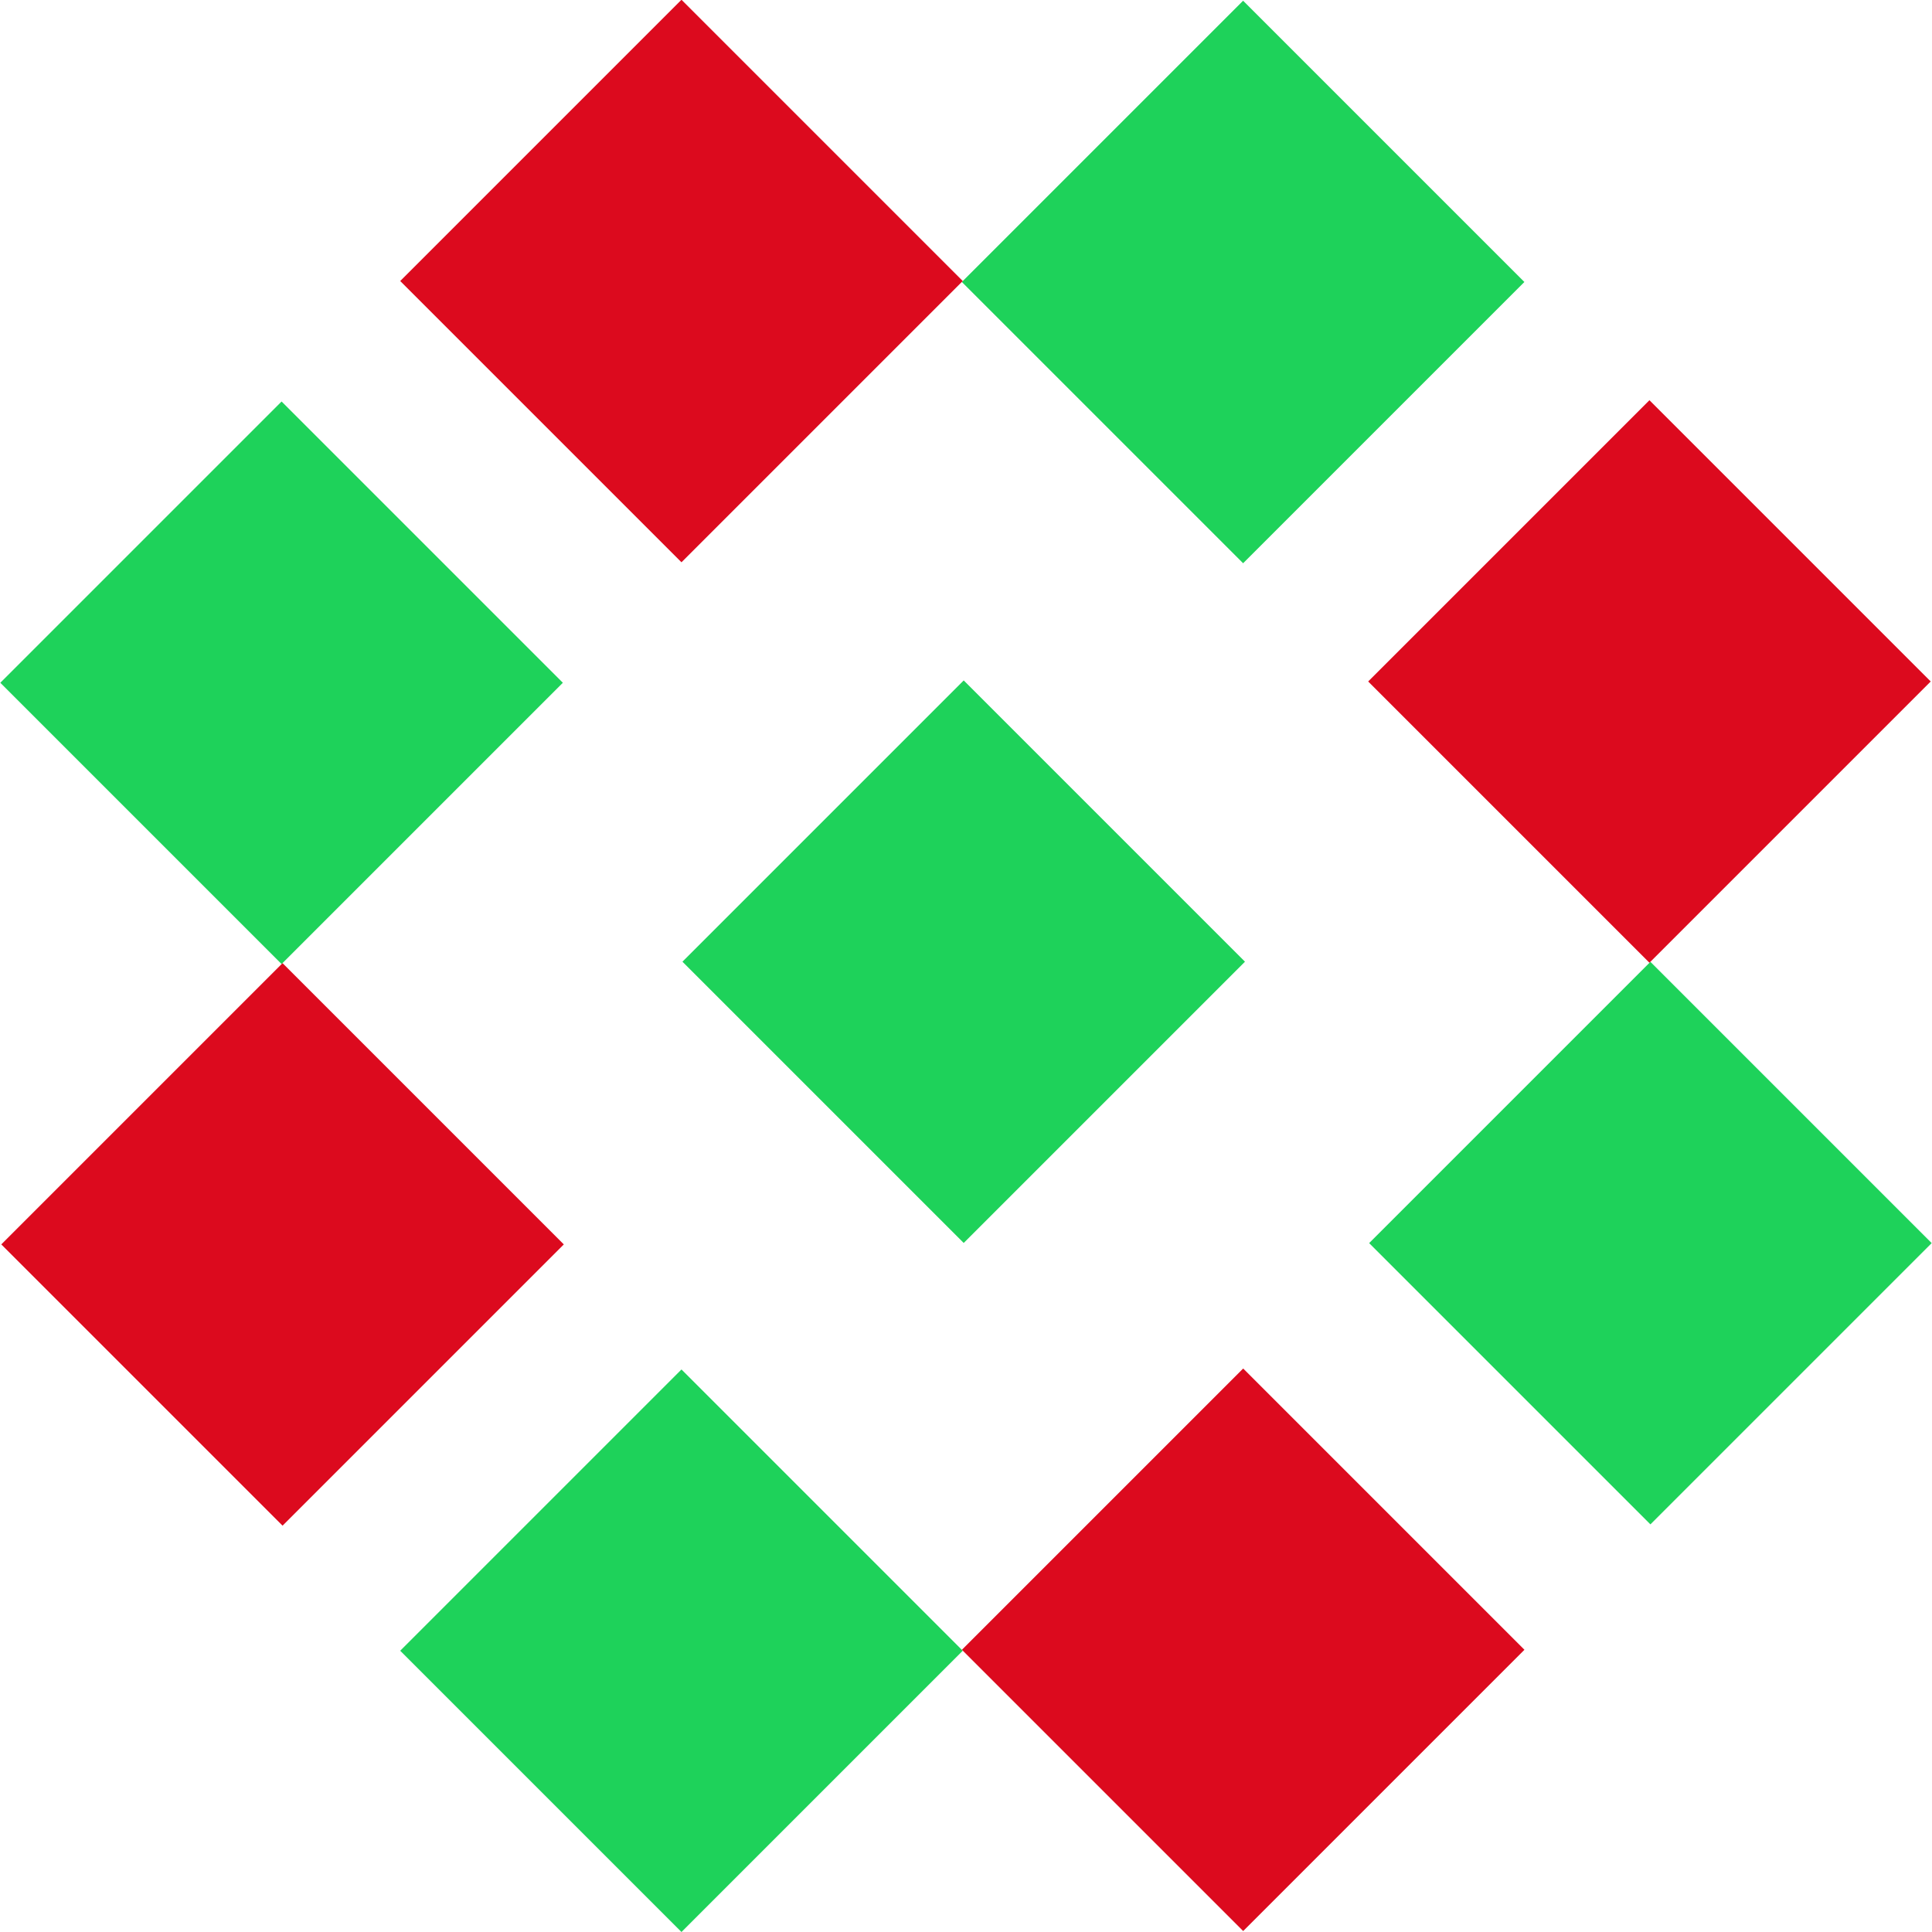
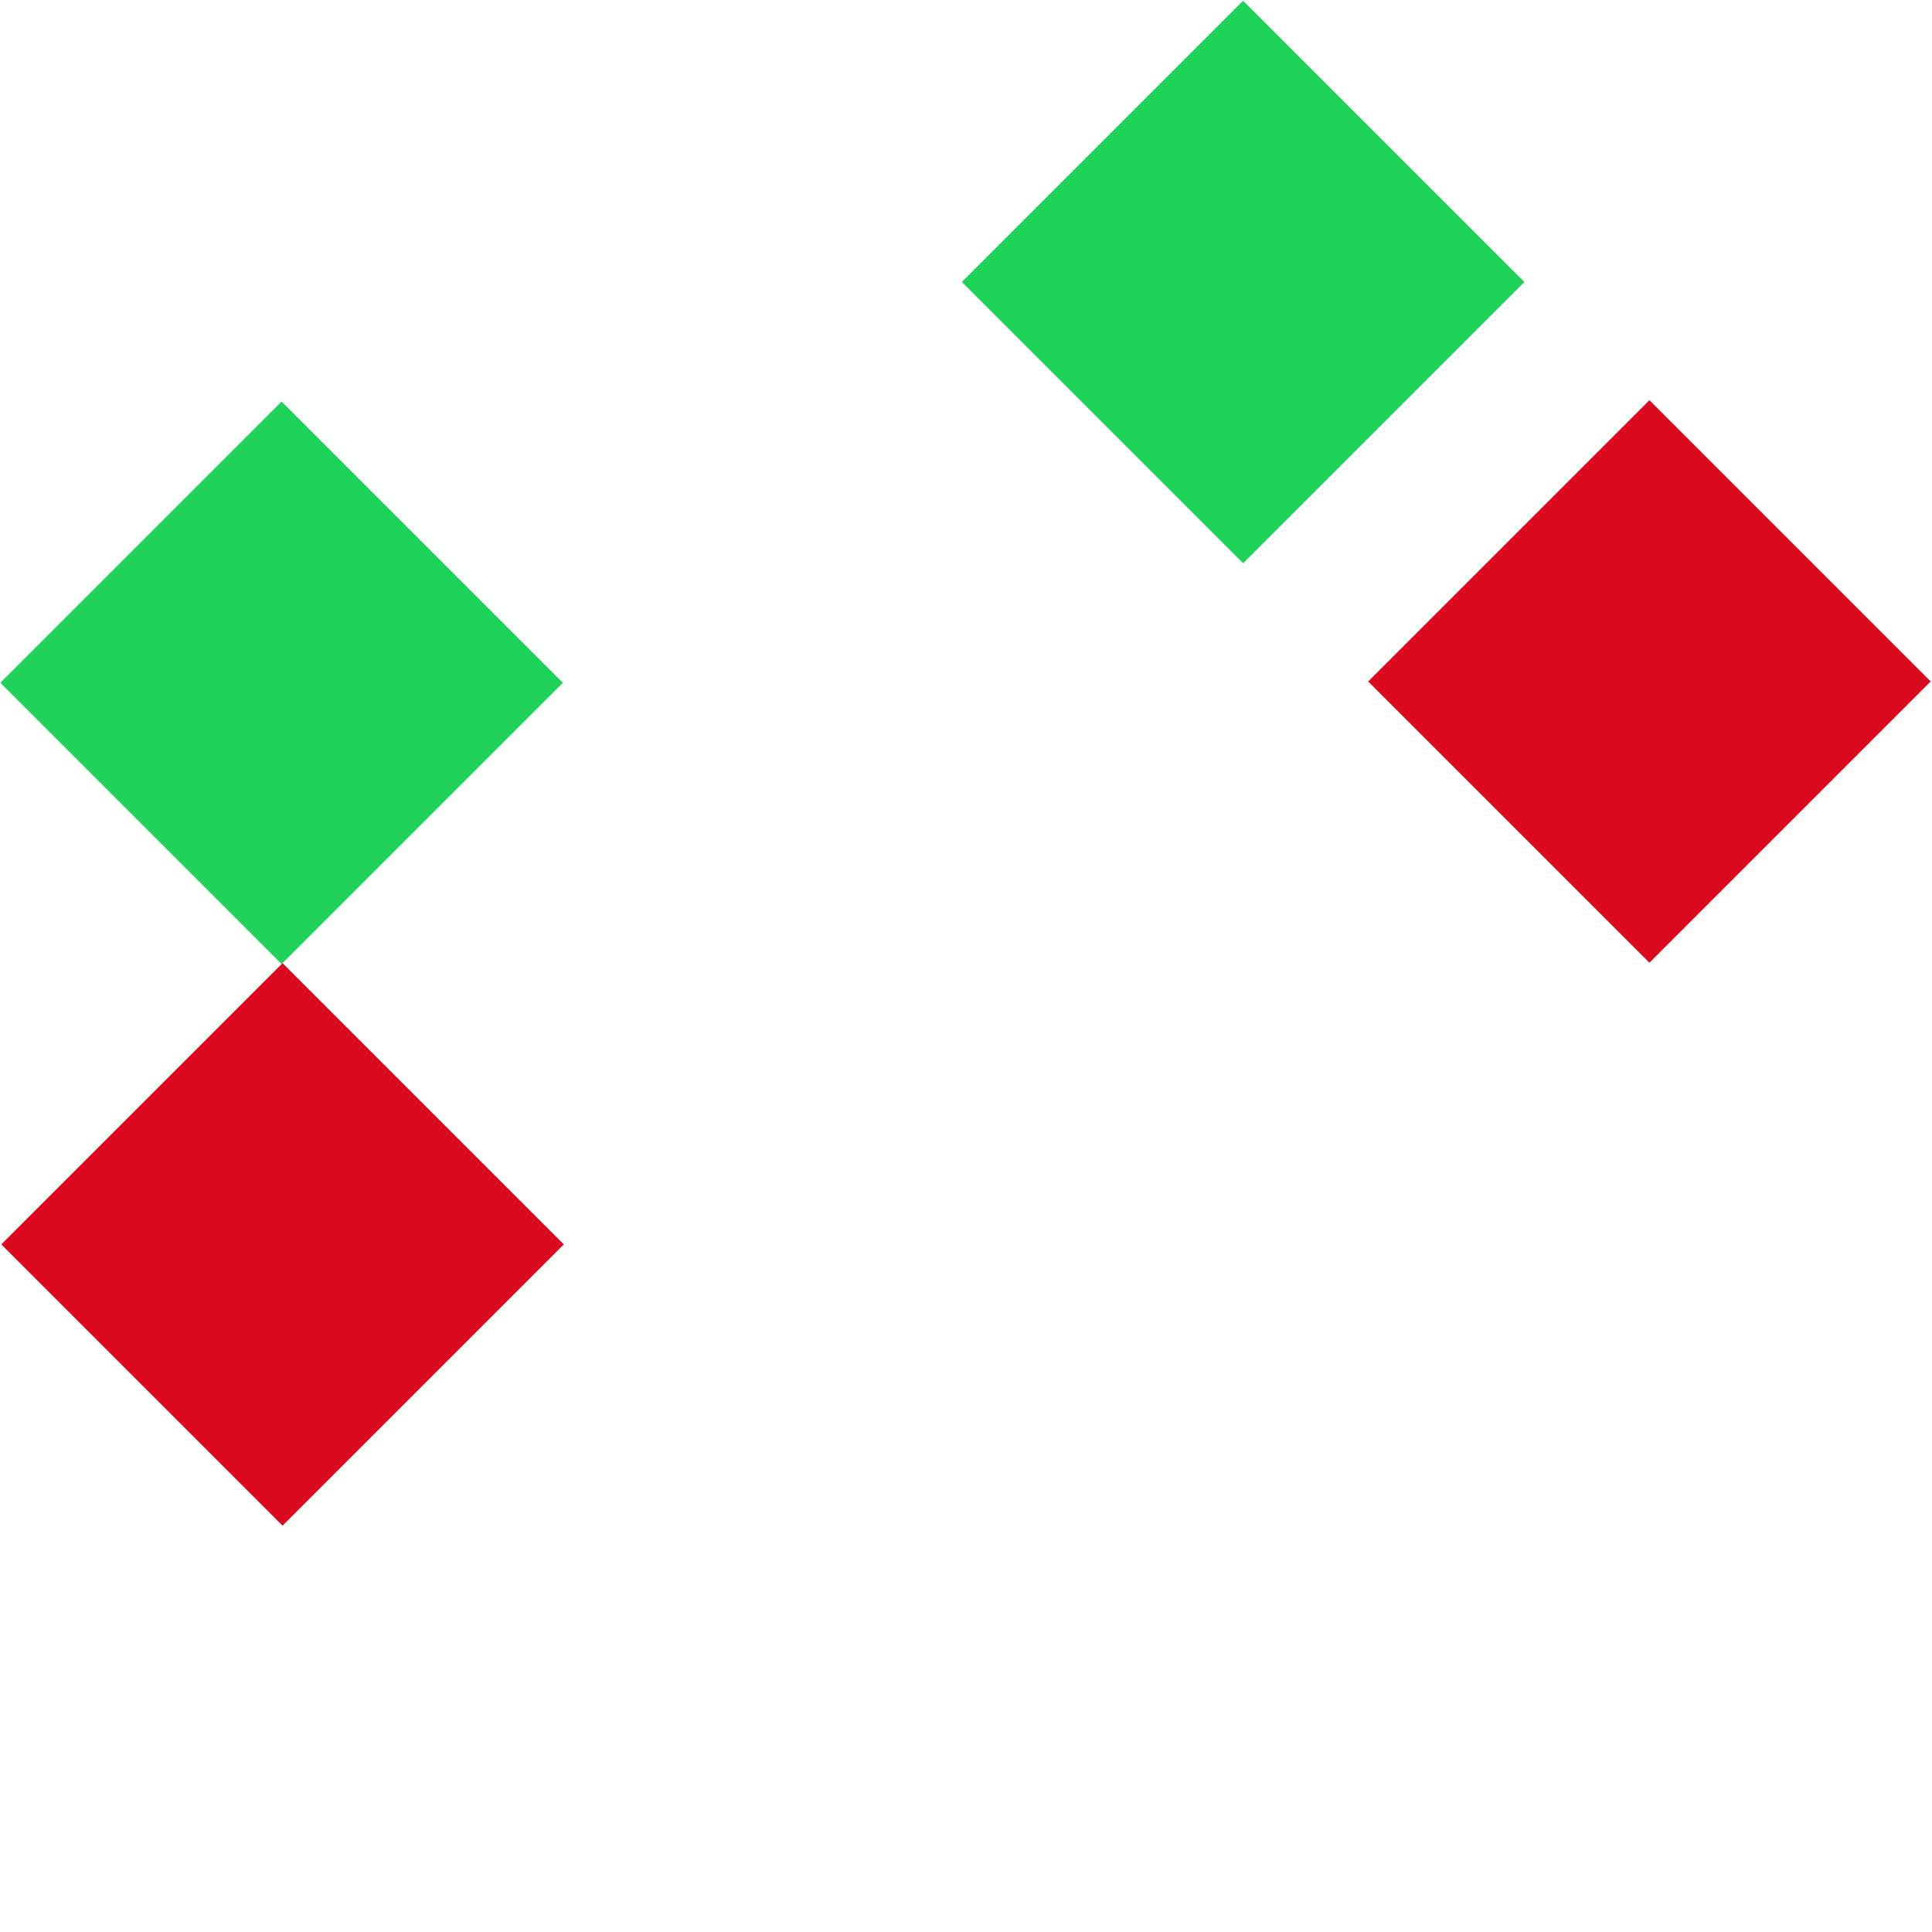
<svg xmlns="http://www.w3.org/2000/svg" xml:space="preserve" width="30px" height="30px" version="1.1" style="shape-rendering:geometricPrecision; text-rendering:geometricPrecision; image-rendering:optimizeQuality; fill-rule:evenodd; clip-rule:evenodd" viewBox="0 0 30 30">
  <defs>
    <style type="text/css">
   
    .fil0 {fill:#1ED25A}
    .fil1 {fill:#DC0A1E}
   
  </style>
  </defs>
  <g id="Слой_x0020_1">
    <g id="_1320874132576">
      <rect class="fil0" transform="matrix(0.709 -0.709 0.709 0.709 0.005 10.602)" width="6.16" height="6.16" />
-       <rect class="fil0" transform="matrix(0.709 -0.709 0.709 0.709 10.597 14.933)" width="6.16" height="6.16" />
      <rect class="fil1" transform="matrix(0.709 -0.709 0.709 0.709 0.02 19.323)" width="6.16" height="6.16" />
-       <rect class="fil0" transform="matrix(-0.709 -0.709 0.709 -0.709 10.582 30)" width="6.16" height="6.16" />
-       <rect class="fil1" transform="matrix(-0.709 -0.709 0.709 -0.709 19.304 29.985)" width="6.16" height="6.16" />
      <rect class="fil0" transform="matrix(0.709 -0.709 -0.709 -0.709 19.303 8.746)" width="6.16" height="6.16" />
-       <rect class="fil1" transform="matrix(0.709 -0.709 -0.709 -0.709 10.582 8.731)" width="6.16" height="6.16" />
-       <rect class="fil0" transform="matrix(-0.709 0.709 -0.709 -0.709 29.995 19.303)" width="6.16" height="6.16" />
      <rect class="fil1" transform="matrix(-0.709 0.709 -0.709 -0.709 29.98 10.582)" width="6.16" height="6.16" />
    </g>
  </g>
</svg>